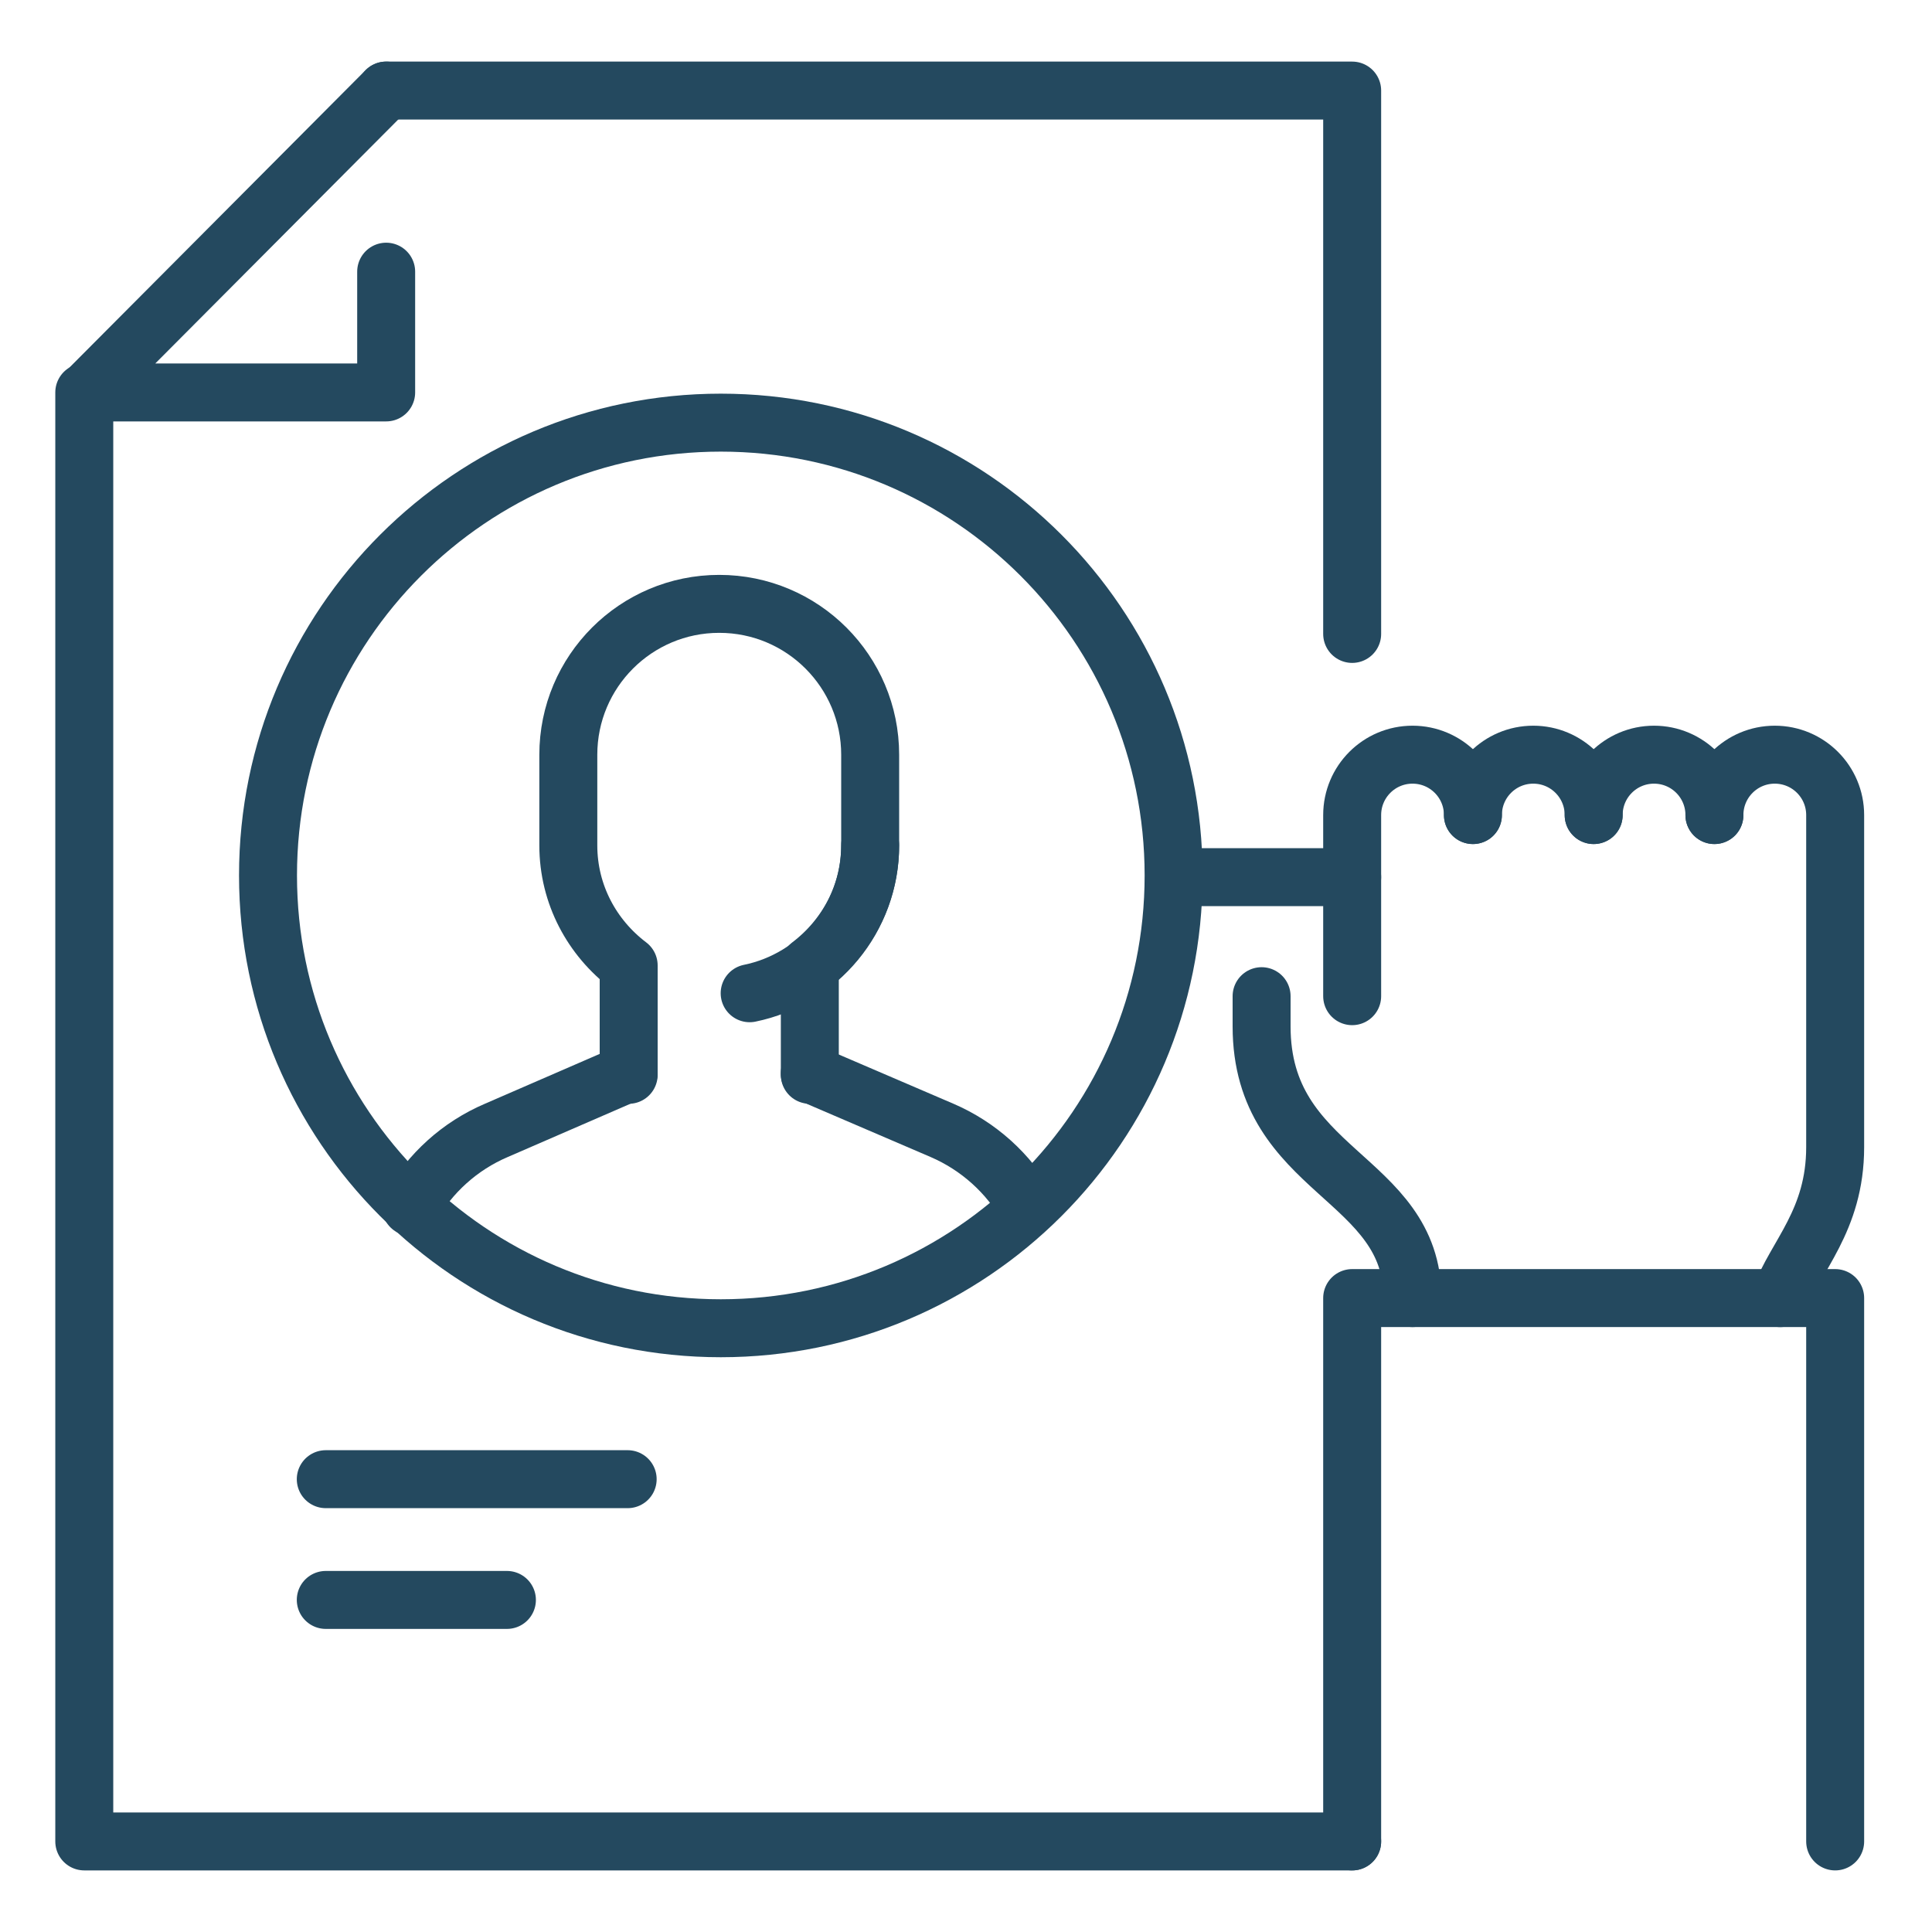
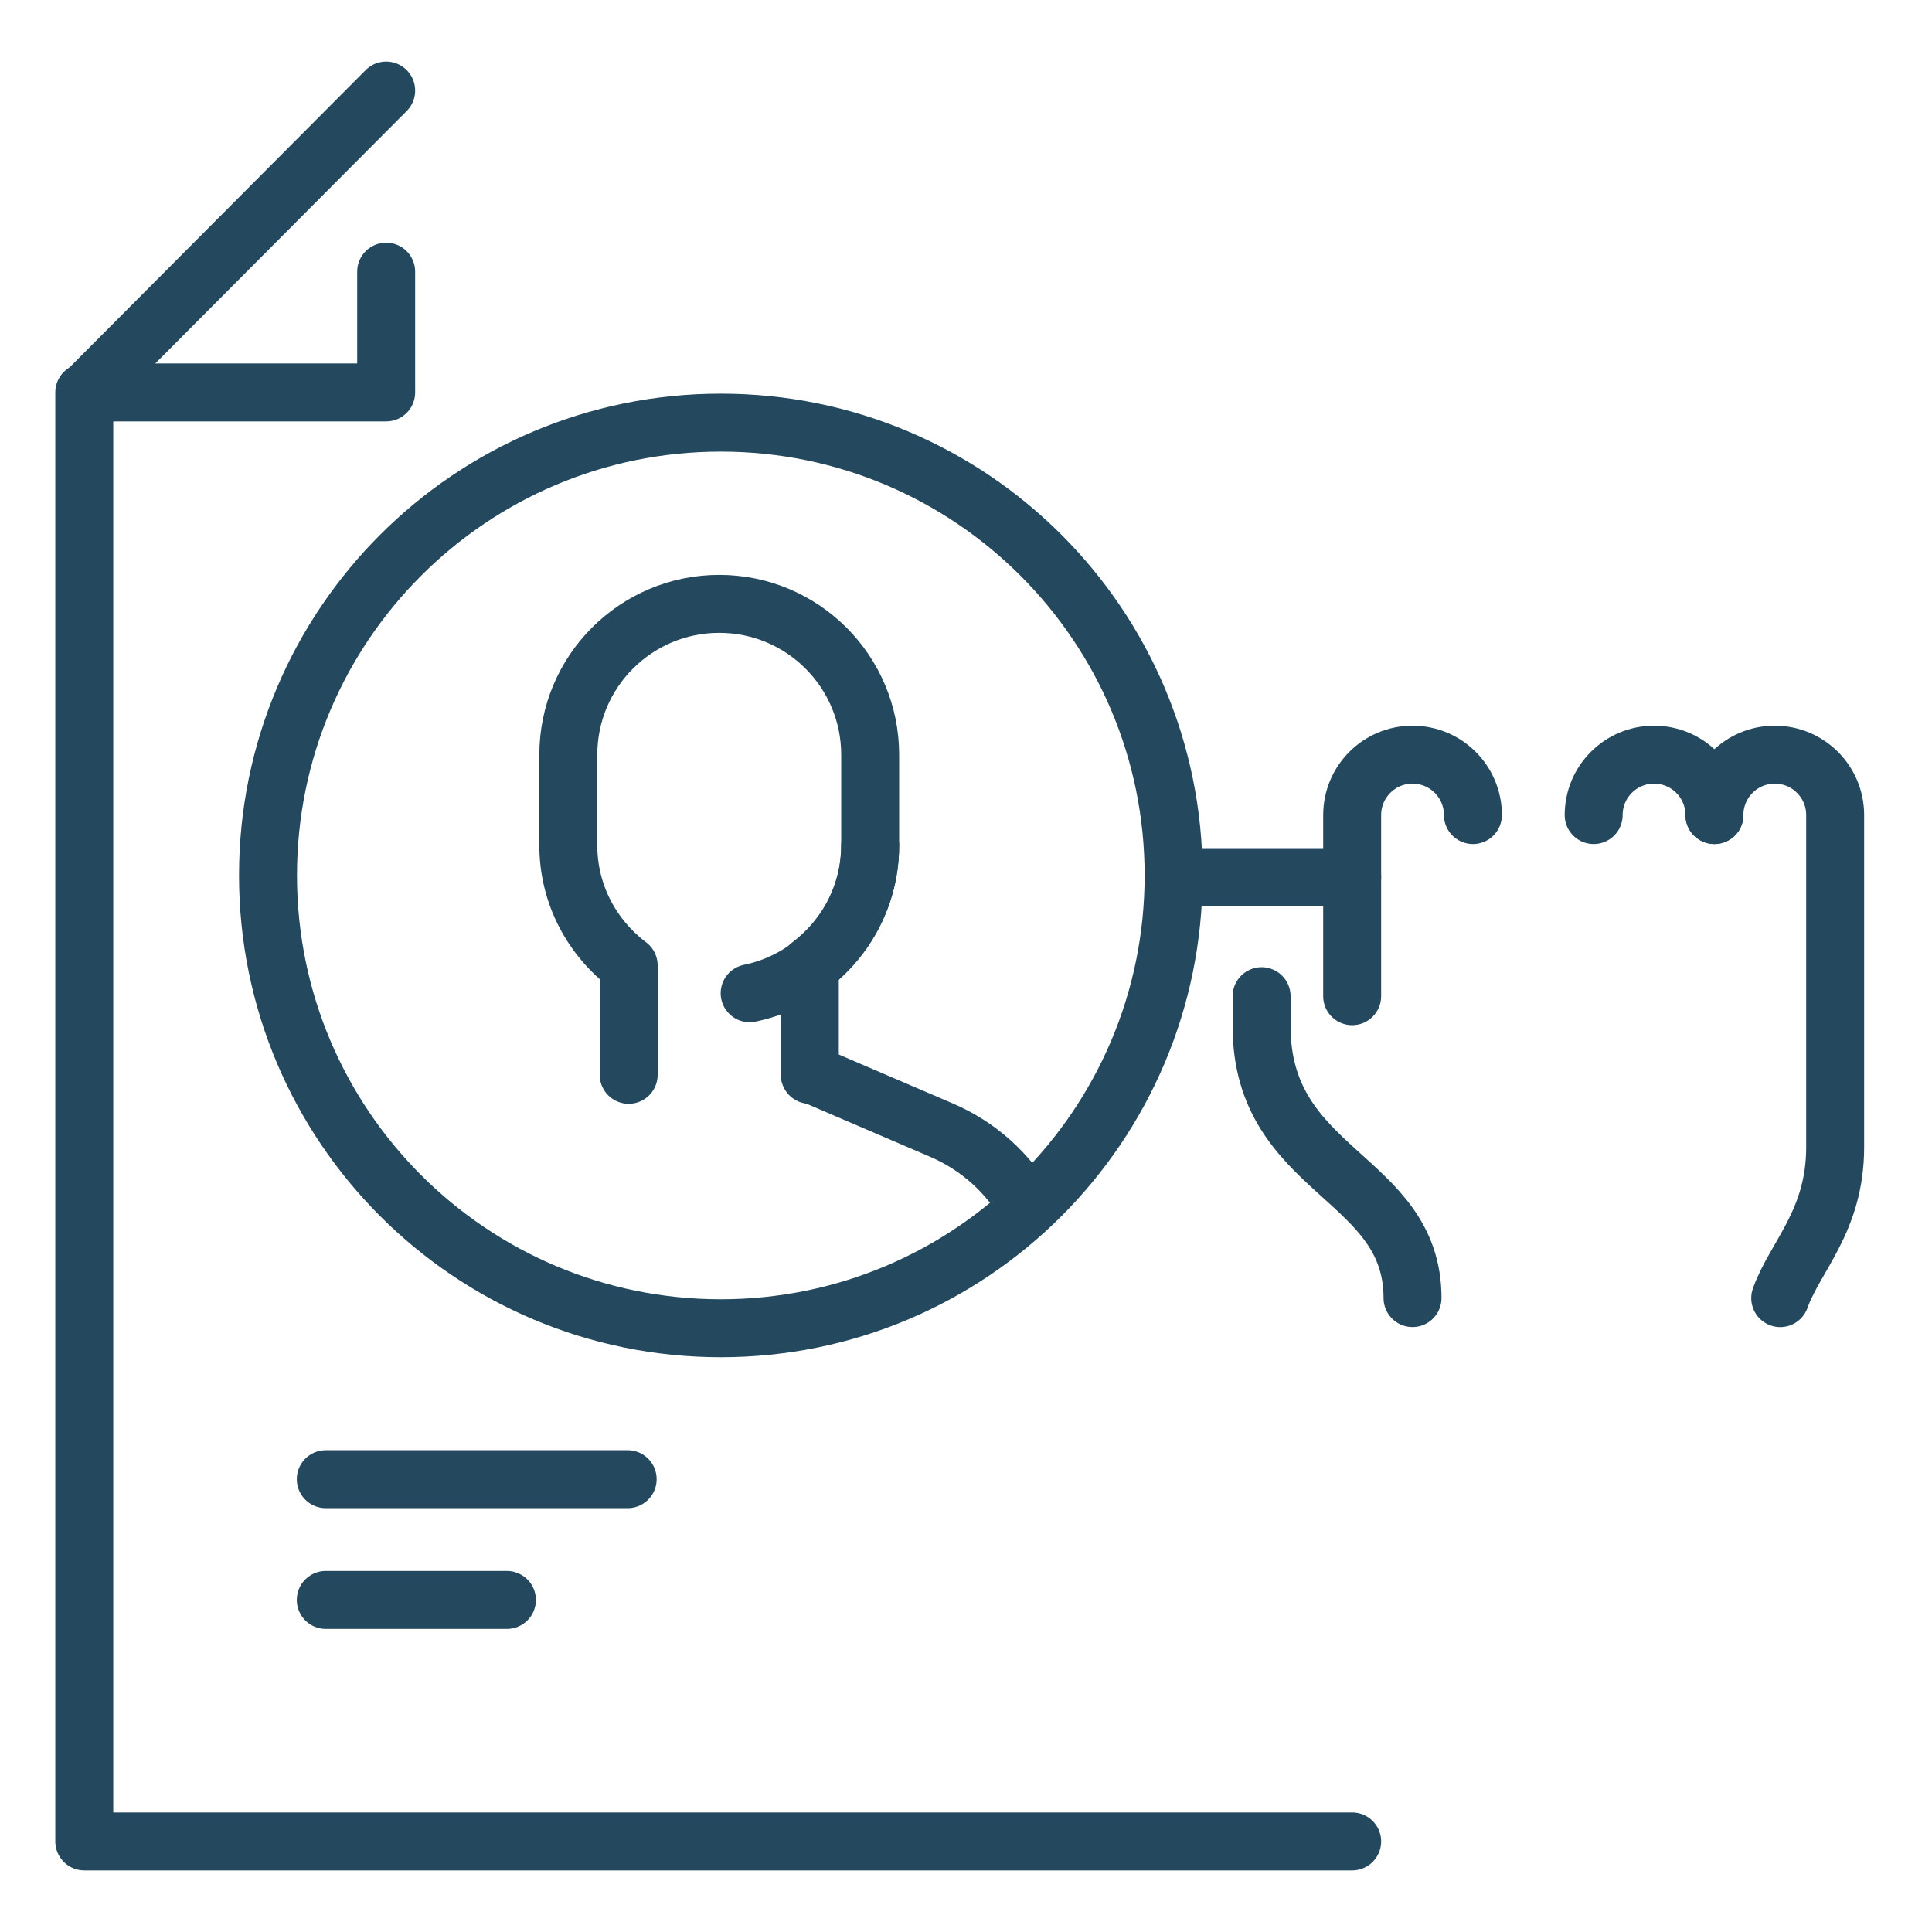
<svg xmlns="http://www.w3.org/2000/svg" width="50" height="50" viewBox="0 0 50 50" fill="none">
  <g id="Frame">
    <g>
      <g id="XMLID_1225_">
        <path id="XMLID_5225_" d="M34.994 25.781V21.094C34.994 20.231 35.692 19.531 36.556 19.531C37.42 19.531 38.119 20.231 38.119 21.094" stroke="#24495F" stroke-width="1.5" stroke-miterlimit="10" stroke-linecap="round" stroke-linejoin="round" />
-         <path id="XMLID_5221_" d="M38.119 21.094C38.119 20.231 38.817 19.531 39.681 19.531C40.545 19.531 41.244 20.231 41.244 21.094" stroke="#24495F" stroke-width="1.5" stroke-miterlimit="10" stroke-linecap="round" stroke-linejoin="round" />
        <path id="XMLID_5219_" d="M41.244 21.094C41.244 20.231 41.942 19.531 42.806 19.531C43.67 19.531 44.369 20.231 44.369 21.094" stroke="#24495F" stroke-width="1.5" stroke-miterlimit="10" stroke-linecap="round" stroke-linejoin="round" />
        <path id="XMLID_5213_" d="M44.369 21.094C44.369 20.231 45.067 19.531 45.931 19.531C46.795 19.531 47.494 20.231 47.494 21.094V29.688C47.494 31.598 46.458 32.514 46.072 33.595" stroke="#24495F" stroke-width="1.5" stroke-miterlimit="10" stroke-linecap="round" stroke-linejoin="round" />
        <path id="XMLID_3213_" d="M32.65 25.781V26.562C32.65 30.369 36.556 30.42 36.556 33.594" stroke="#24495F" stroke-width="1.5" stroke-miterlimit="10" stroke-linecap="round" stroke-linejoin="round" />
-         <path id="XMLID_5177_" d="M47.494 47.656V33.594H34.994V47.656" stroke="#24495F" stroke-width="1.5" stroke-miterlimit="10" stroke-linecap="round" stroke-linejoin="round" />
        <path id="XMLID_3363_" d="M8.431 38.281H16.244" stroke="#24495F" stroke-width="1.5" stroke-miterlimit="10" stroke-linecap="round" stroke-linejoin="round" />
        <path id="XMLID_3359_" d="M13.119 41.406H8.431" stroke="#24495F" stroke-width="1.5" stroke-miterlimit="10" stroke-linecap="round" stroke-linejoin="round" />
        <g id="XMLID_3214_">
          <g id="XMLID_3349_">
            <path id="XMLID_3358_" d="M26.595 31.238C26.101 30.369 25.331 29.663 24.375 29.252L20.956 27.784" stroke="#24495F" stroke-width="1.5" stroke-miterlimit="10" stroke-linecap="round" stroke-linejoin="round" />
-             <path id="XMLID_3352_" d="M16.27 27.767L12.85 29.252C11.894 29.659 11.127 30.366 10.634 31.233" stroke="#24495F" stroke-width="1.5" stroke-miterlimit="10" stroke-linecap="round" stroke-linejoin="round" />
            <path id="XMLID_3351_" d="M16.27 27.816V24.986C15.326 24.272 14.708 23.152 14.708 21.878V19.534C14.708 17.377 16.456 15.628 18.614 15.628C20.772 15.628 22.52 17.377 22.52 19.534V21.878C22.52 23.152 21.901 24.272 20.958 24.986V27.816" stroke="#24495F" stroke-width="1.5" stroke-miterlimit="10" stroke-linecap="round" stroke-linejoin="round" />
            <path id="XMLID_3350_" d="M22.52 21.878C22.52 23.766 21.181 25.341 19.401 25.705" stroke="#24495F" stroke-width="1.5" stroke-miterlimit="10" stroke-linecap="round" stroke-linejoin="round" />
          </g>
          <g id="XMLID_3341_">
            <path id="XMLID_3348_" d="M34.994 22.701H30.416" stroke="#24495F" stroke-width="1.5" stroke-miterlimit="10" stroke-linecap="round" stroke-linejoin="round" />
            <path id="XMLID_3346_" d="M18.654 34.375C25.127 34.375 30.373 29.128 30.373 22.656C30.373 16.184 25.127 10.938 18.654 10.938C12.182 10.938 6.936 16.184 6.936 22.656C6.936 29.128 12.182 34.375 18.654 34.375Z" stroke="#24495F" stroke-width="1.5" stroke-miterlimit="10" stroke-linecap="round" stroke-linejoin="round" />
          </g>
          <g id="XMLID_3215_">
-             <path id="XMLID_3342_" d="M34.994 16.406V2.344H9.994" stroke="#24495F" stroke-width="1.5" stroke-miterlimit="10" stroke-linecap="round" stroke-linejoin="round" />
            <path id="XMLID_3322_" d="M2.181 10.156V47.656H34.994" stroke="#24495F" stroke-width="1.5" stroke-miterlimit="10" stroke-linecap="round" stroke-linejoin="round" />
            <path id="XMLID_3222_" d="M9.994 2.344L2.214 10.156H9.994V7.031" stroke="#24495F" stroke-width="1.5" stroke-miterlimit="10" stroke-linecap="round" stroke-linejoin="round" />
          </g>
        </g>
      </g>
    </g>
  </g>
</svg>